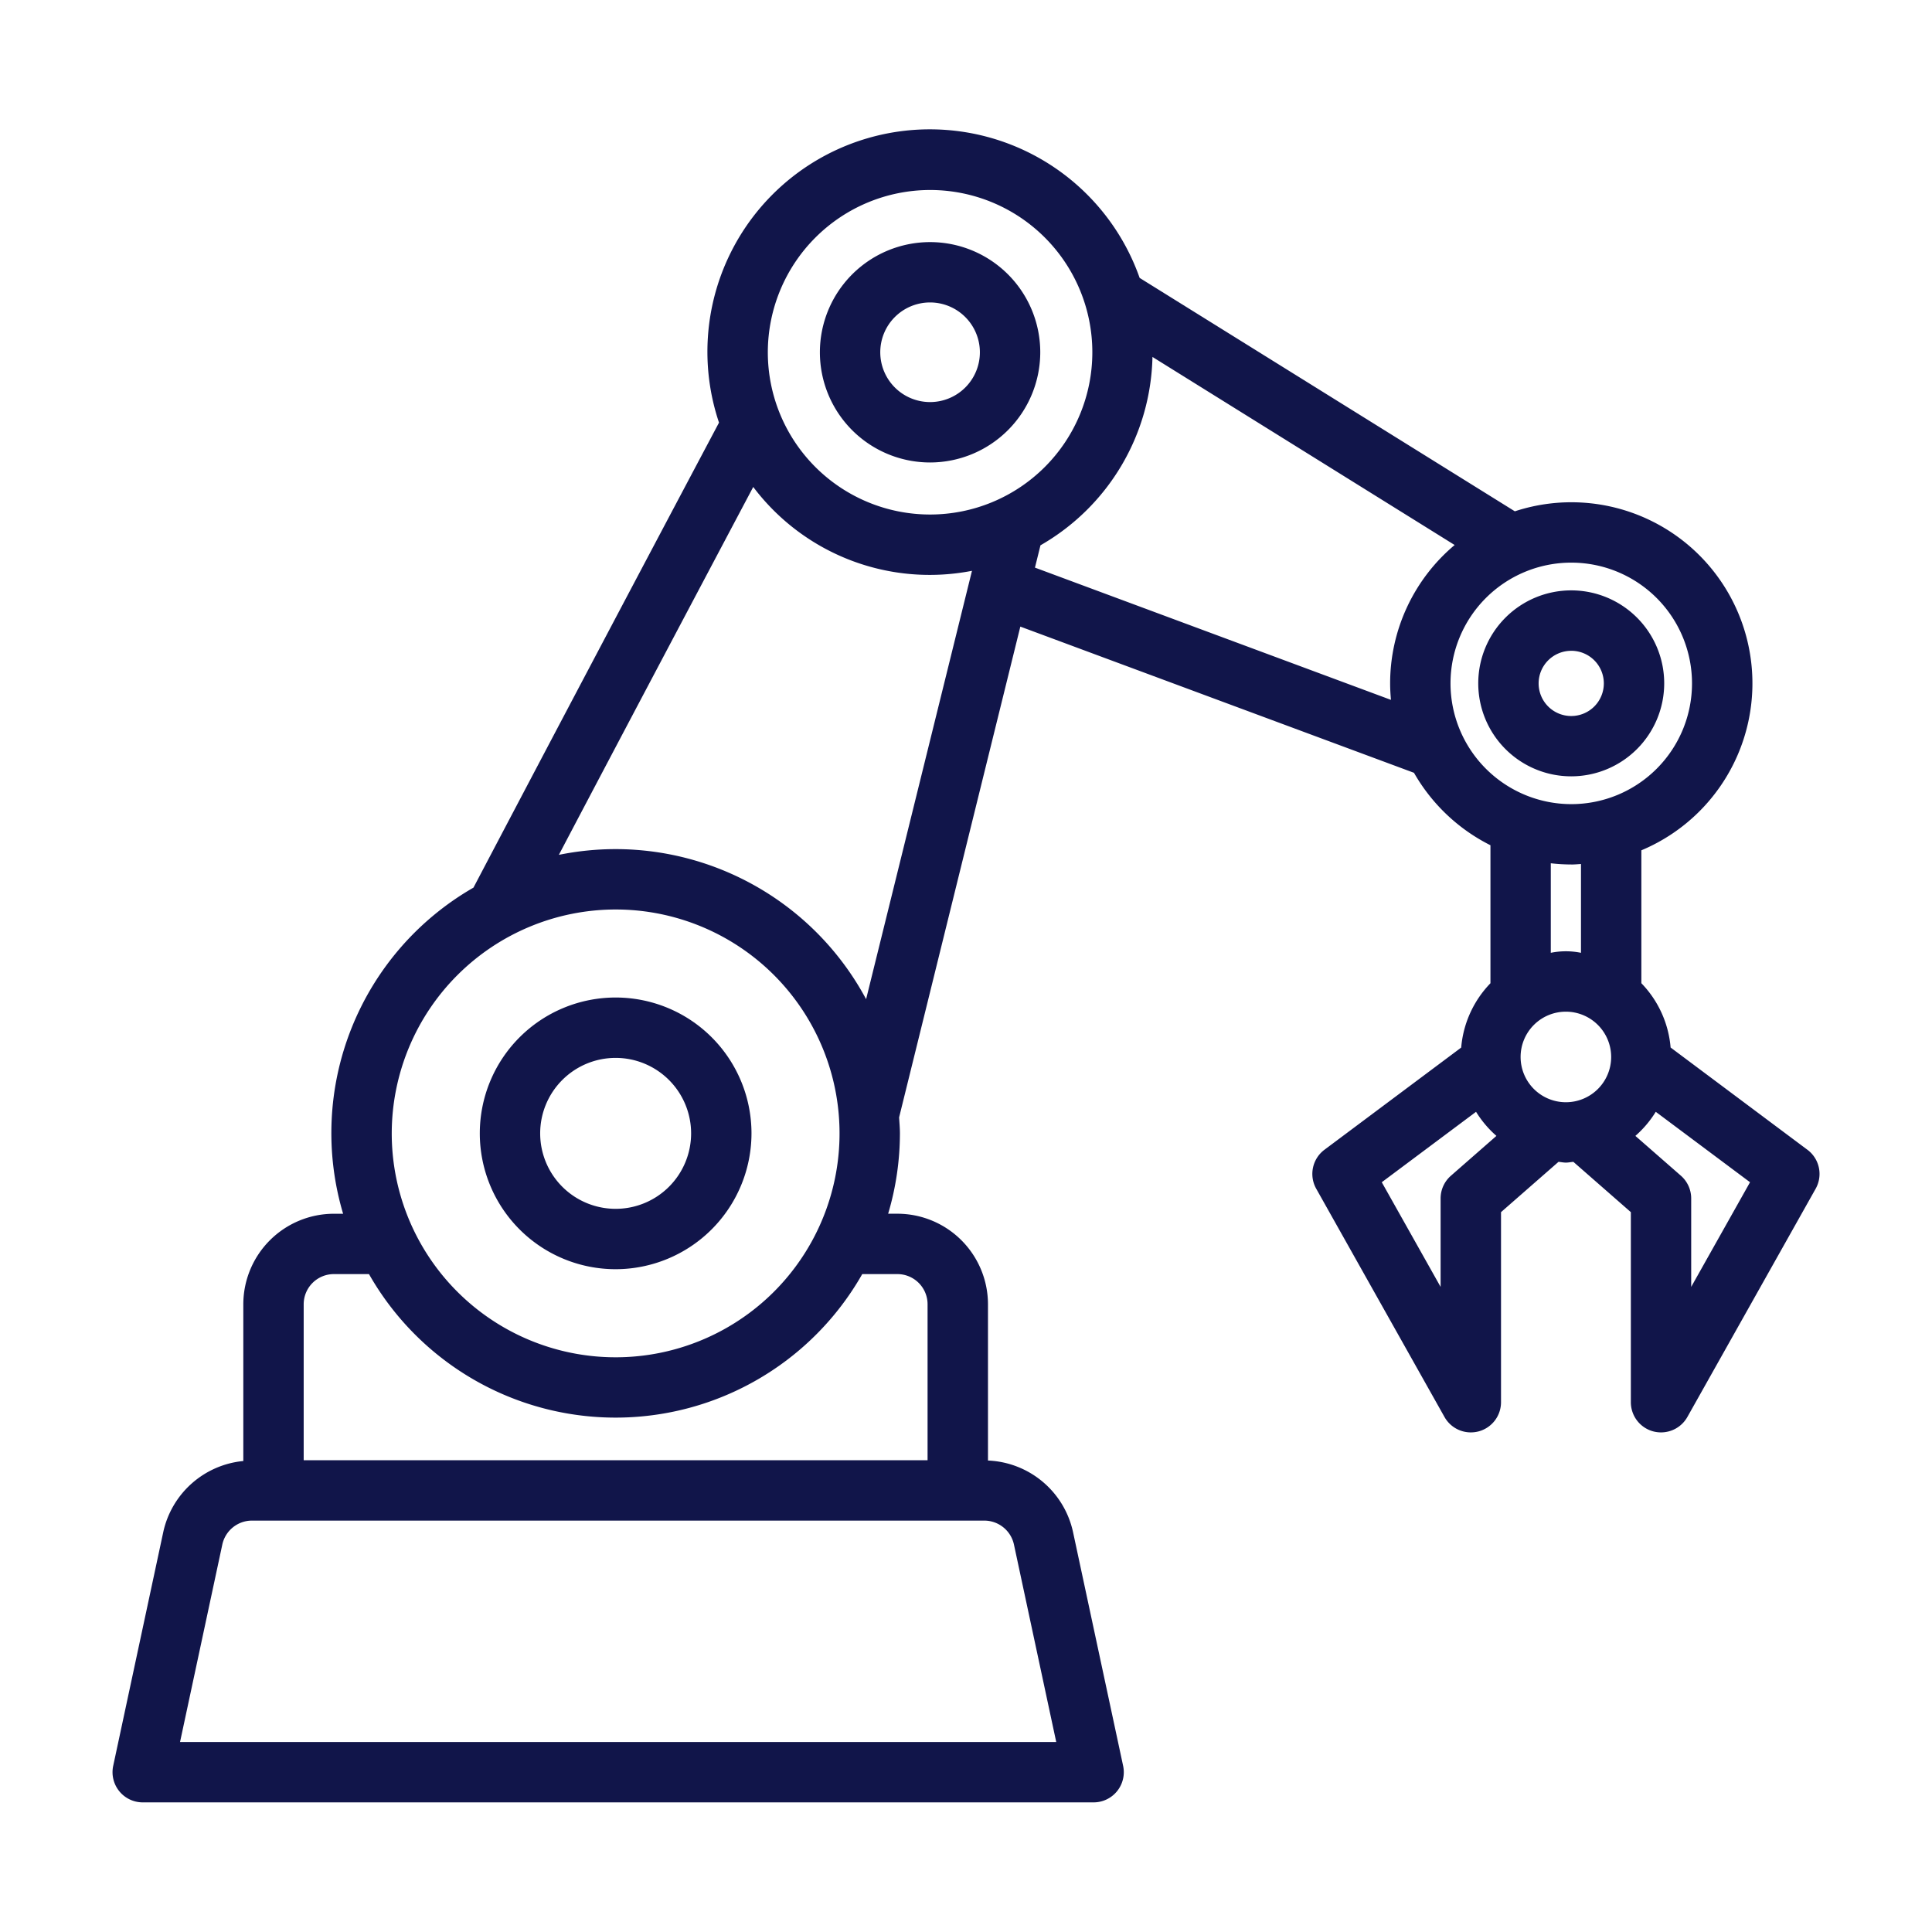
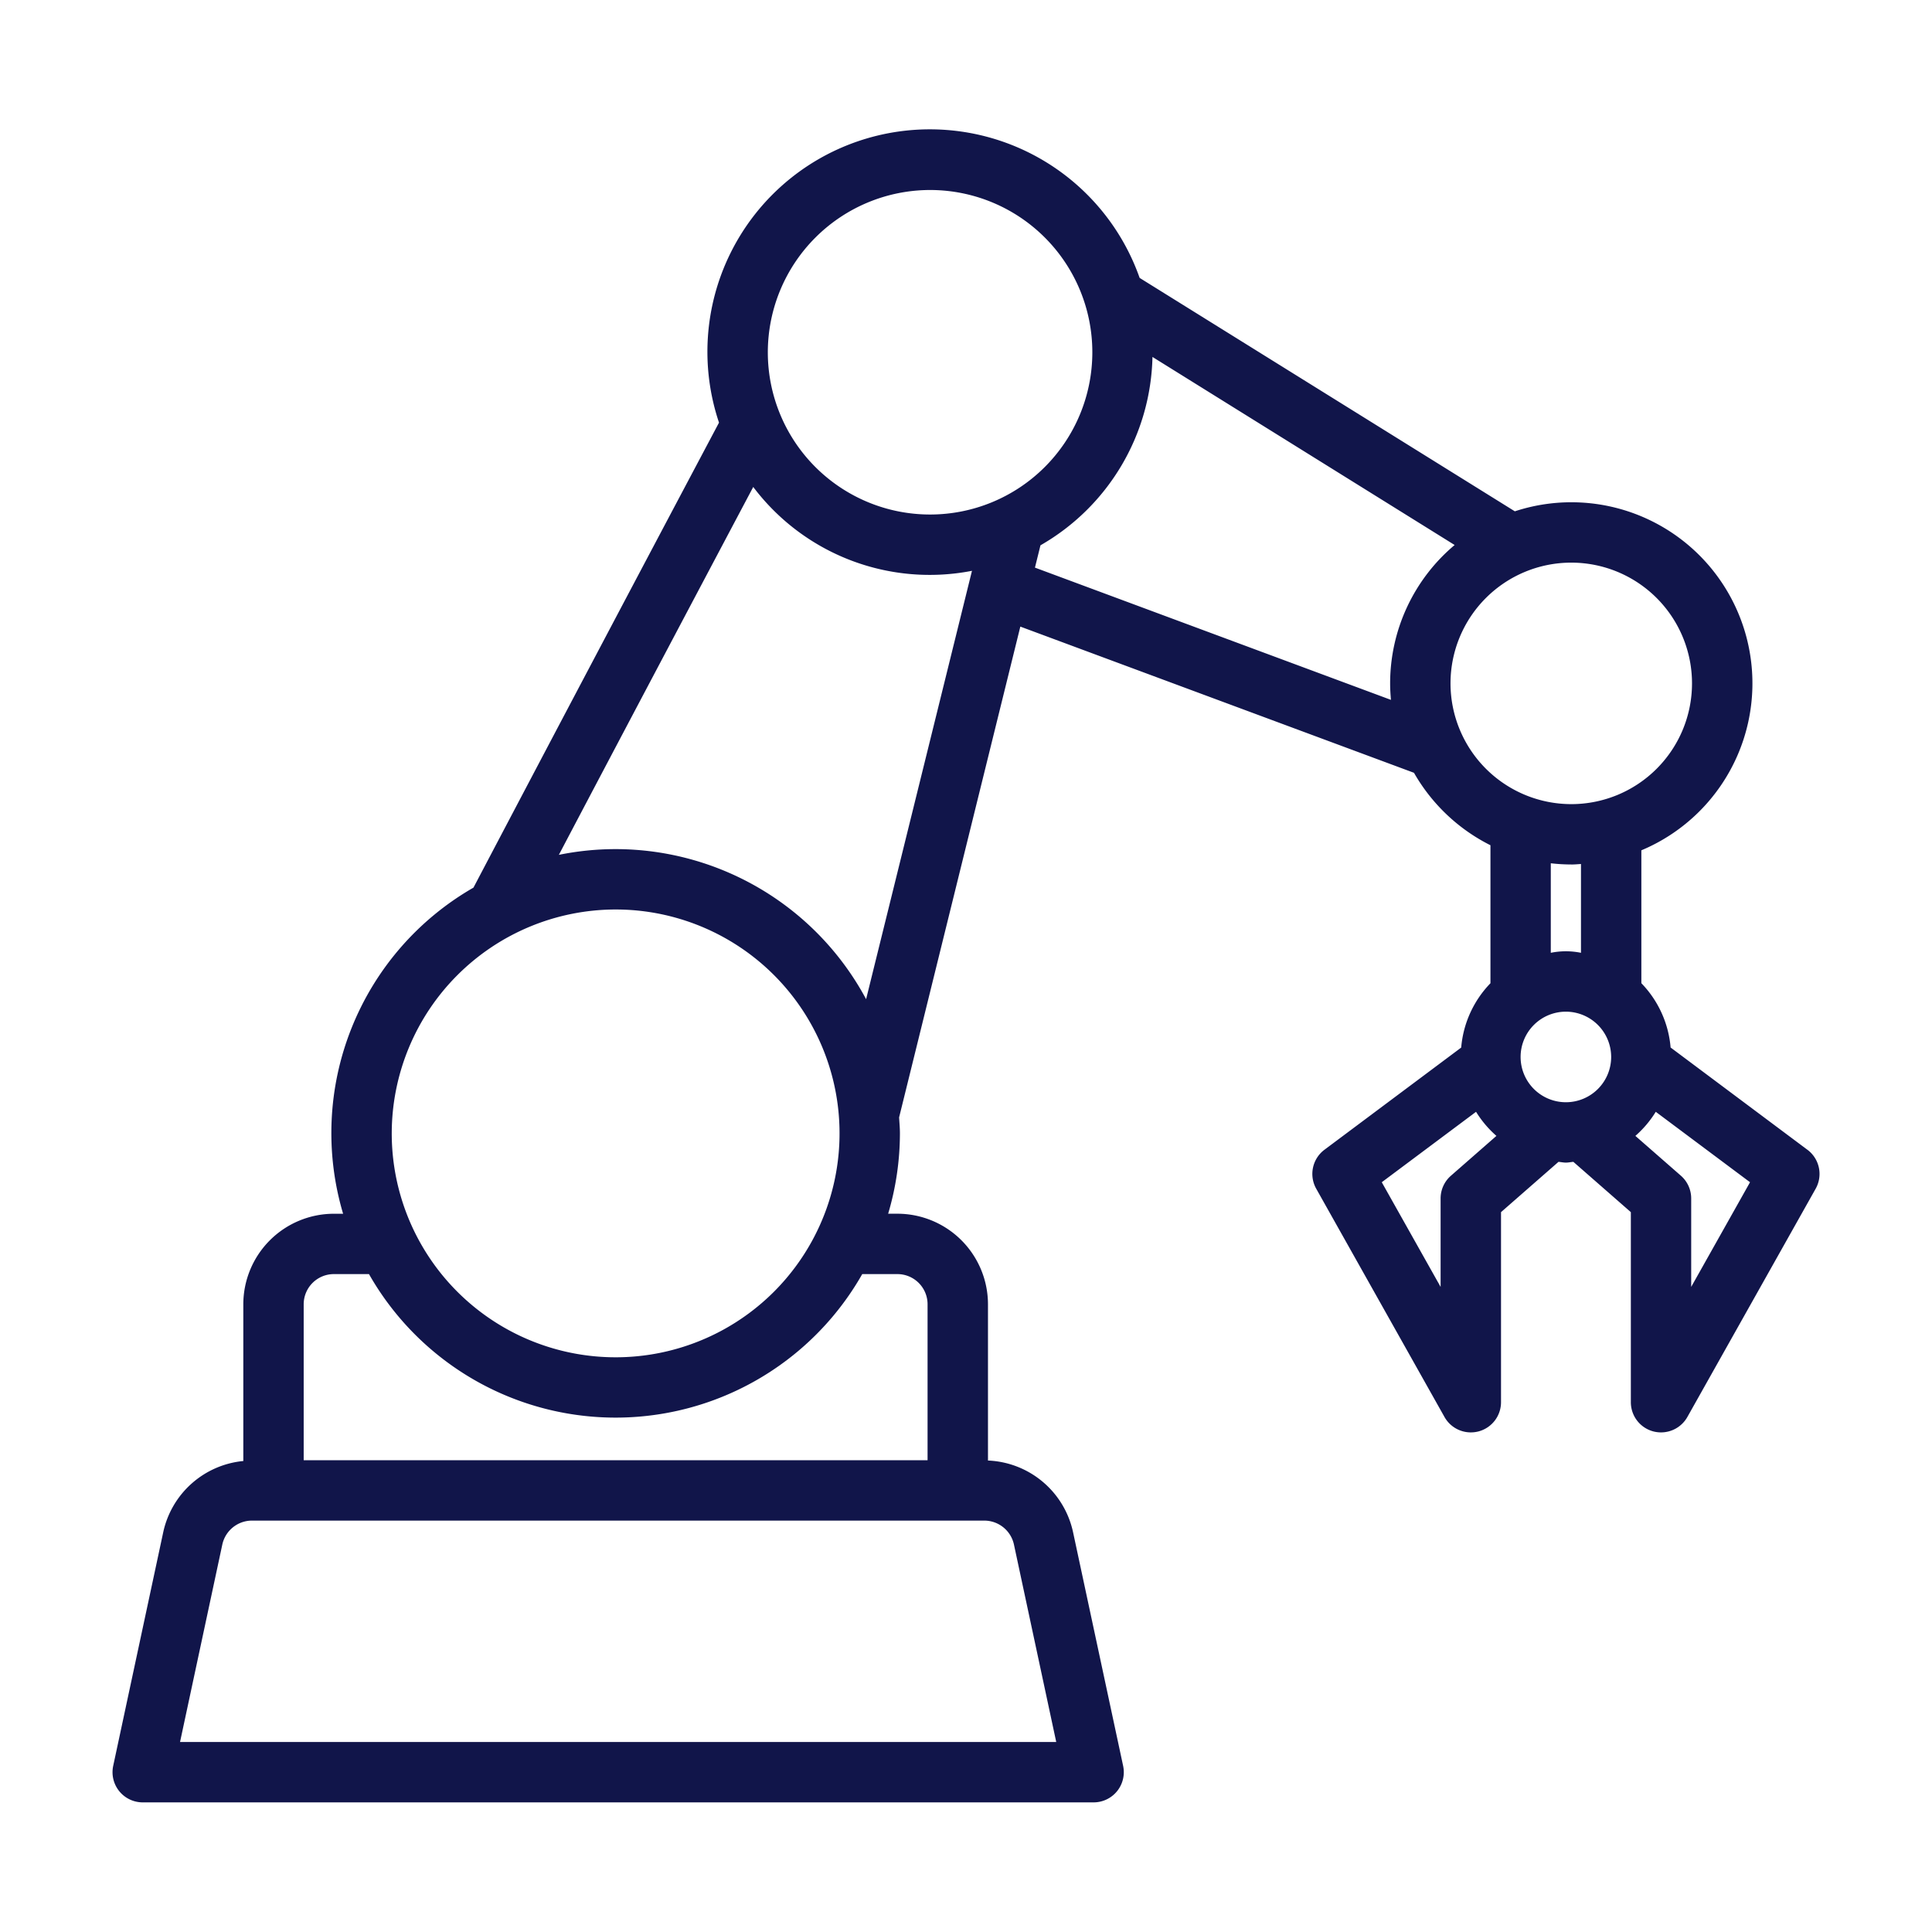
<svg xmlns="http://www.w3.org/2000/svg" version="1.1" width="512" height="512" x="0" y="0" viewBox="0 0 64 64" style="enable-background:new 0 0 512 512" xml:space="preserve" class="">
  <g>
    <g data-name="Smart Manufacturing">
-       <path d="M20.394 42.044a4.5 4.5 0 1 1 4.5-4.5 4.505 4.505 0 0 1-4.5 4.5zm0-7a2.5 2.5 0 1 0 2.5 2.5 2.502 2.502 0 0 0-2.5-2.5zM30.81 15.32a3.65 3.65 0 1 1 3.65-3.651 3.655 3.655 0 0 1-3.65 3.651zm0-5.301a1.65 1.65 0 1 0 1.65 1.65 1.652 1.652 0 0 0-1.65-1.65zM52.05 25.717a3.08 3.08 0 1 1 3.079-3.08 3.082 3.082 0 0 1-3.08 3.08zm0-4.158a1.08 1.08 0 1 0 1.079 1.079 1.08 1.08 0 0 0-1.08-1.08z" fill="#11154a" opacity="1" data-original="#000000" class="" />
      <path d="M59.872 38.087 55.341 34.7a3.48 3.48 0 0 0-.969-2.13v-4.402a5.998 5.998 0 0 0-4.191-11.23L37.752 9.206a7.368 7.368 0 0 0-13.934 4.794 4795.009 4795.009 0 0 0-8.134 15.404 9.374 9.374 0 0 0-4.318 10.803h-.306a3.003 3.003 0 0 0-3 3v5.191a3.008 3.008 0 0 0-2.65 2.346L3.75 58.496a1 1 0 0 0 .978 1.21h31.5a1 1 0 0 0 .977-1.21l-1.661-7.752a3.01 3.01 0 0 0-2.816-2.362v-5.176a3.003 3.003 0 0 0-3-3h-.307a9.379 9.379 0 0 0 .39-2.662c0-.179-.017-.353-.027-.529L33.8 20.757 46.84 25.6a6.033 6.033 0 0 0 2.533 2.4v4.571a3.481 3.481 0 0 0-.969 2.131l-4.53 3.385a1 1 0 0 0-.273 1.29l4.25 7.563a1 1 0 0 0 .872.51 1.021 1.021 0 0 0 .253-.032 1 1 0 0 0 .747-.968v-6.296l1.904-1.666c.083.006.162.025.246.025.085 0 .164-.02.247-.025l1.904 1.666v6.296a1 1 0 0 0 .747.968 1.02 1.02 0 0 0 .253.032 1.002 1.002 0 0 0 .872-.51l4.25-7.562a1 1 0 0 0-.273-1.291zm-6.5-3.074a1.5 1.5 0 1 1-1.5-1.5 1.502 1.502 0 0 1 1.5 1.5zM30.81 6.294a5.375 5.375 0 1 1-5.375 5.375 5.381 5.381 0 0 1 5.375-5.375zM20.394 30.128a7.417 7.417 0 1 1-7.417 7.416 7.425 7.425 0 0 1 7.417-7.416zm13.194 21.035 1.401 6.543H5.964l1.401-6.544a1.006 1.006 0 0 1 .979-.79h24.265a1.006 1.006 0 0 1 .979.791zm-3.861-8.957a1 1 0 0 1 1 1v5.166H10.06v-5.166a1 1 0 0 1 1-1h1.163a9.397 9.397 0 0 0 16.34 0zm-9.333-14.078a9.423 9.423 0 0 0-1.881.19c1.954-3.716 4.606-8.727 6.439-12.187a7.32 7.32 0 0 0 7.246 2.778l-3.507 14.19a9.422 9.422 0 0 0-8.297-4.971zm13.89-9.325.183-.739a7.373 7.373 0 0 0 3.71-6.24l10.01 6.23a5.987 5.987 0 0 0-2.137 4.584c0 .184.011.365.027.546zm13.766 3.835a4 4 0 1 1 4 4 4.004 4.004 0 0 1-4-4zm4 6c.109 0 .215-.01.322-.017v2.942a2.499 2.499 0 0 0-1 0v-2.966a6.015 6.015 0 0 0 .678.04zm-3.987 10.31a1 1 0 0 0-.341.752v2.93l-1.949-3.467 3.123-2.333a3.504 3.504 0 0 0 .675.798zm7.96 3.682V39.7a1 1 0 0 0-.341-.753l-1.508-1.319a3.5 3.5 0 0 0 .675-.798l3.123 2.333z" fill="#11154a" opacity="1" data-original="#000000" class="" />
    </g>
  </g>
</svg>